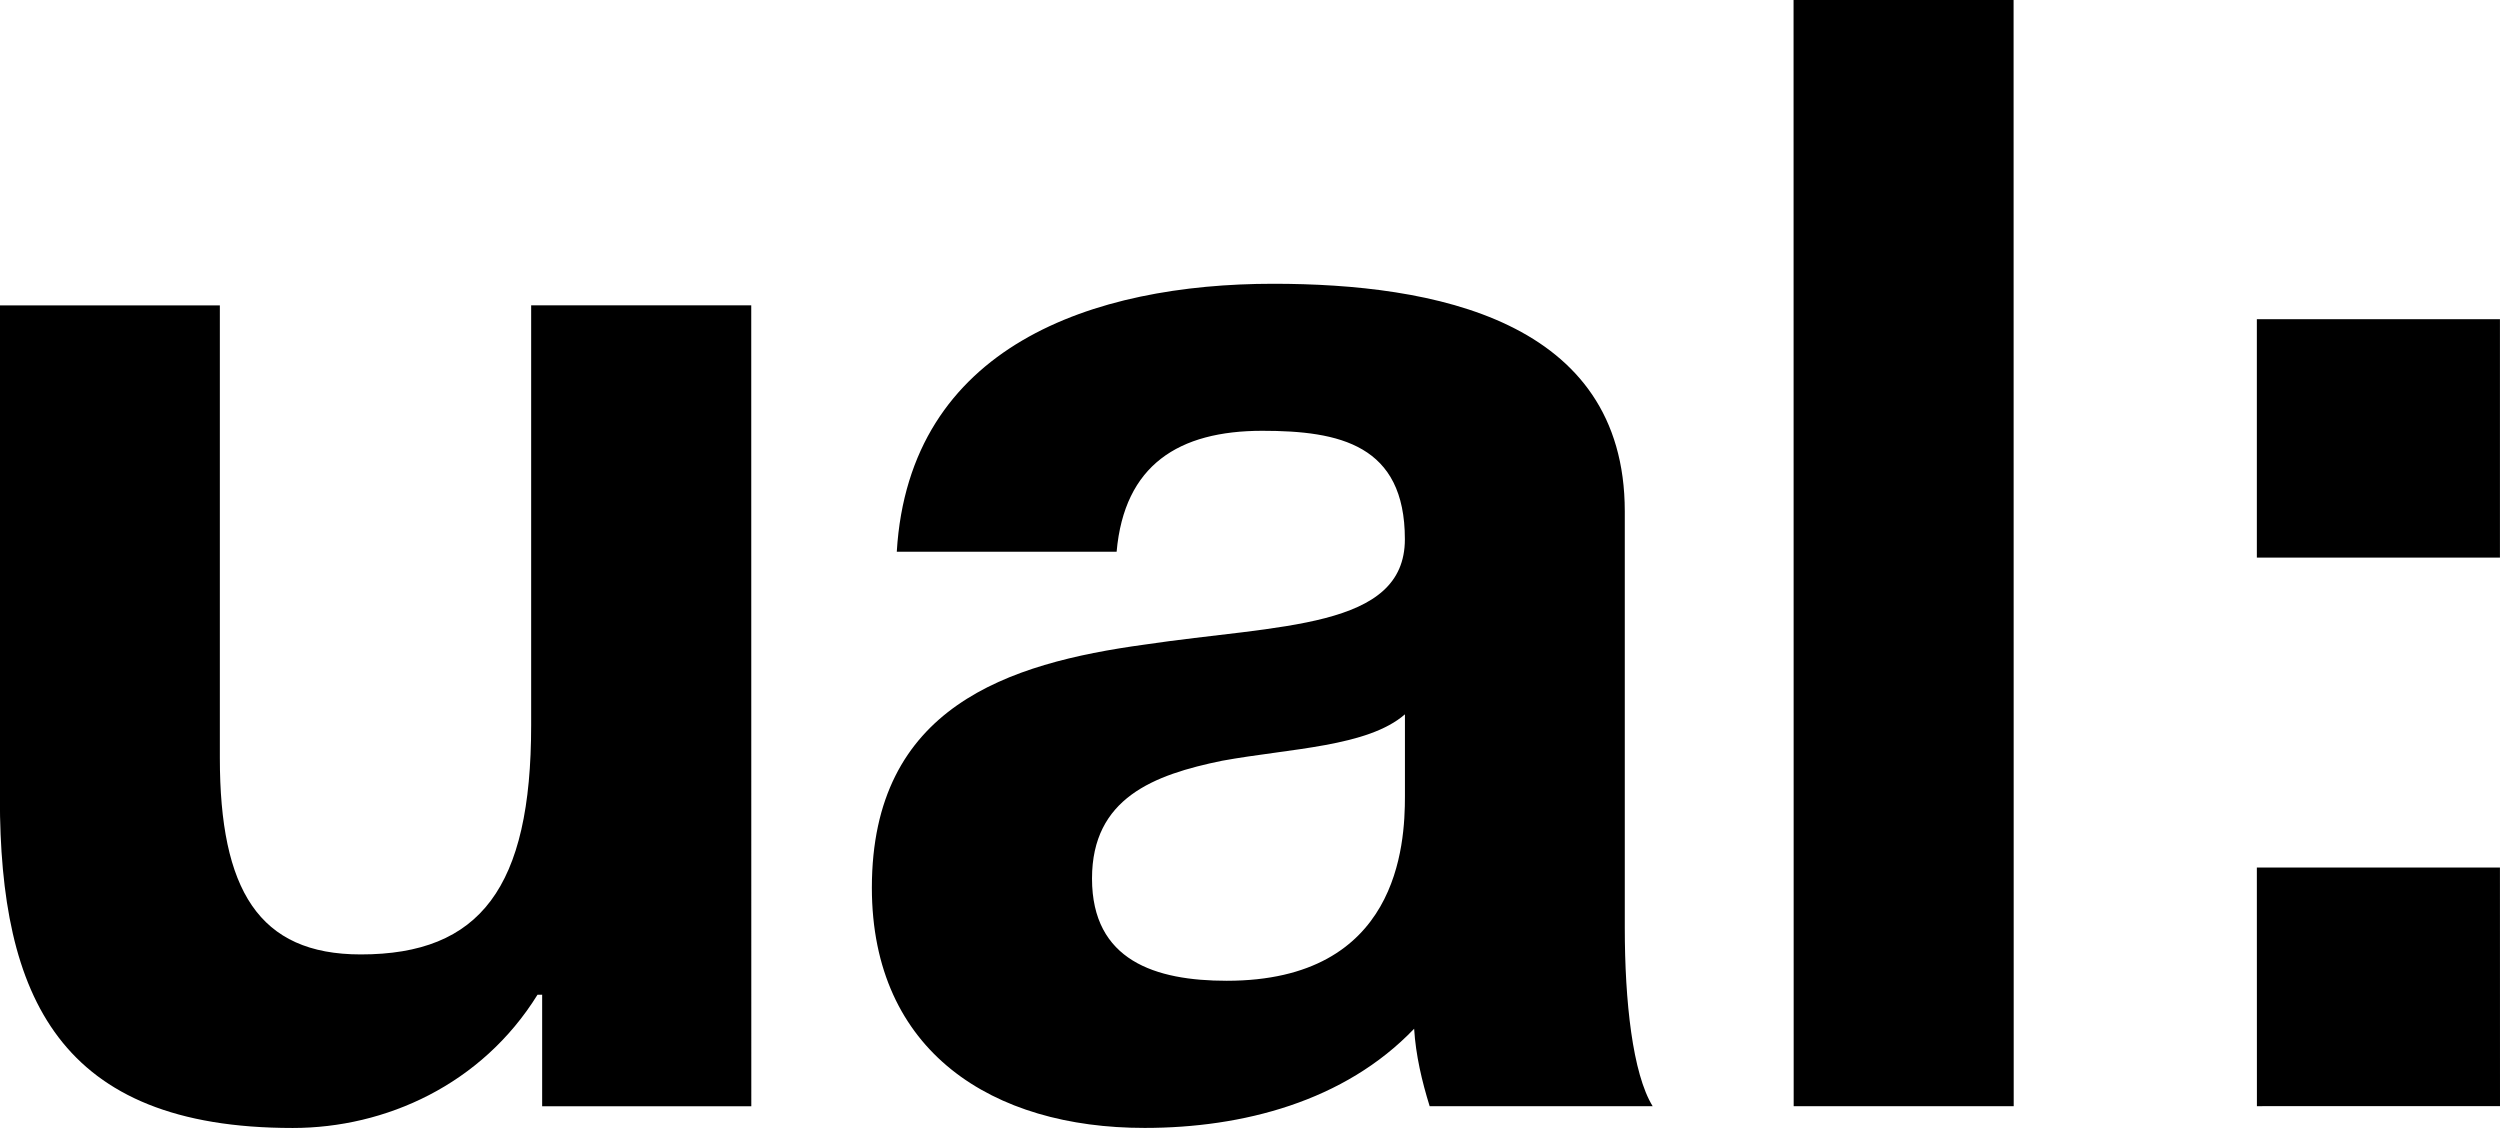
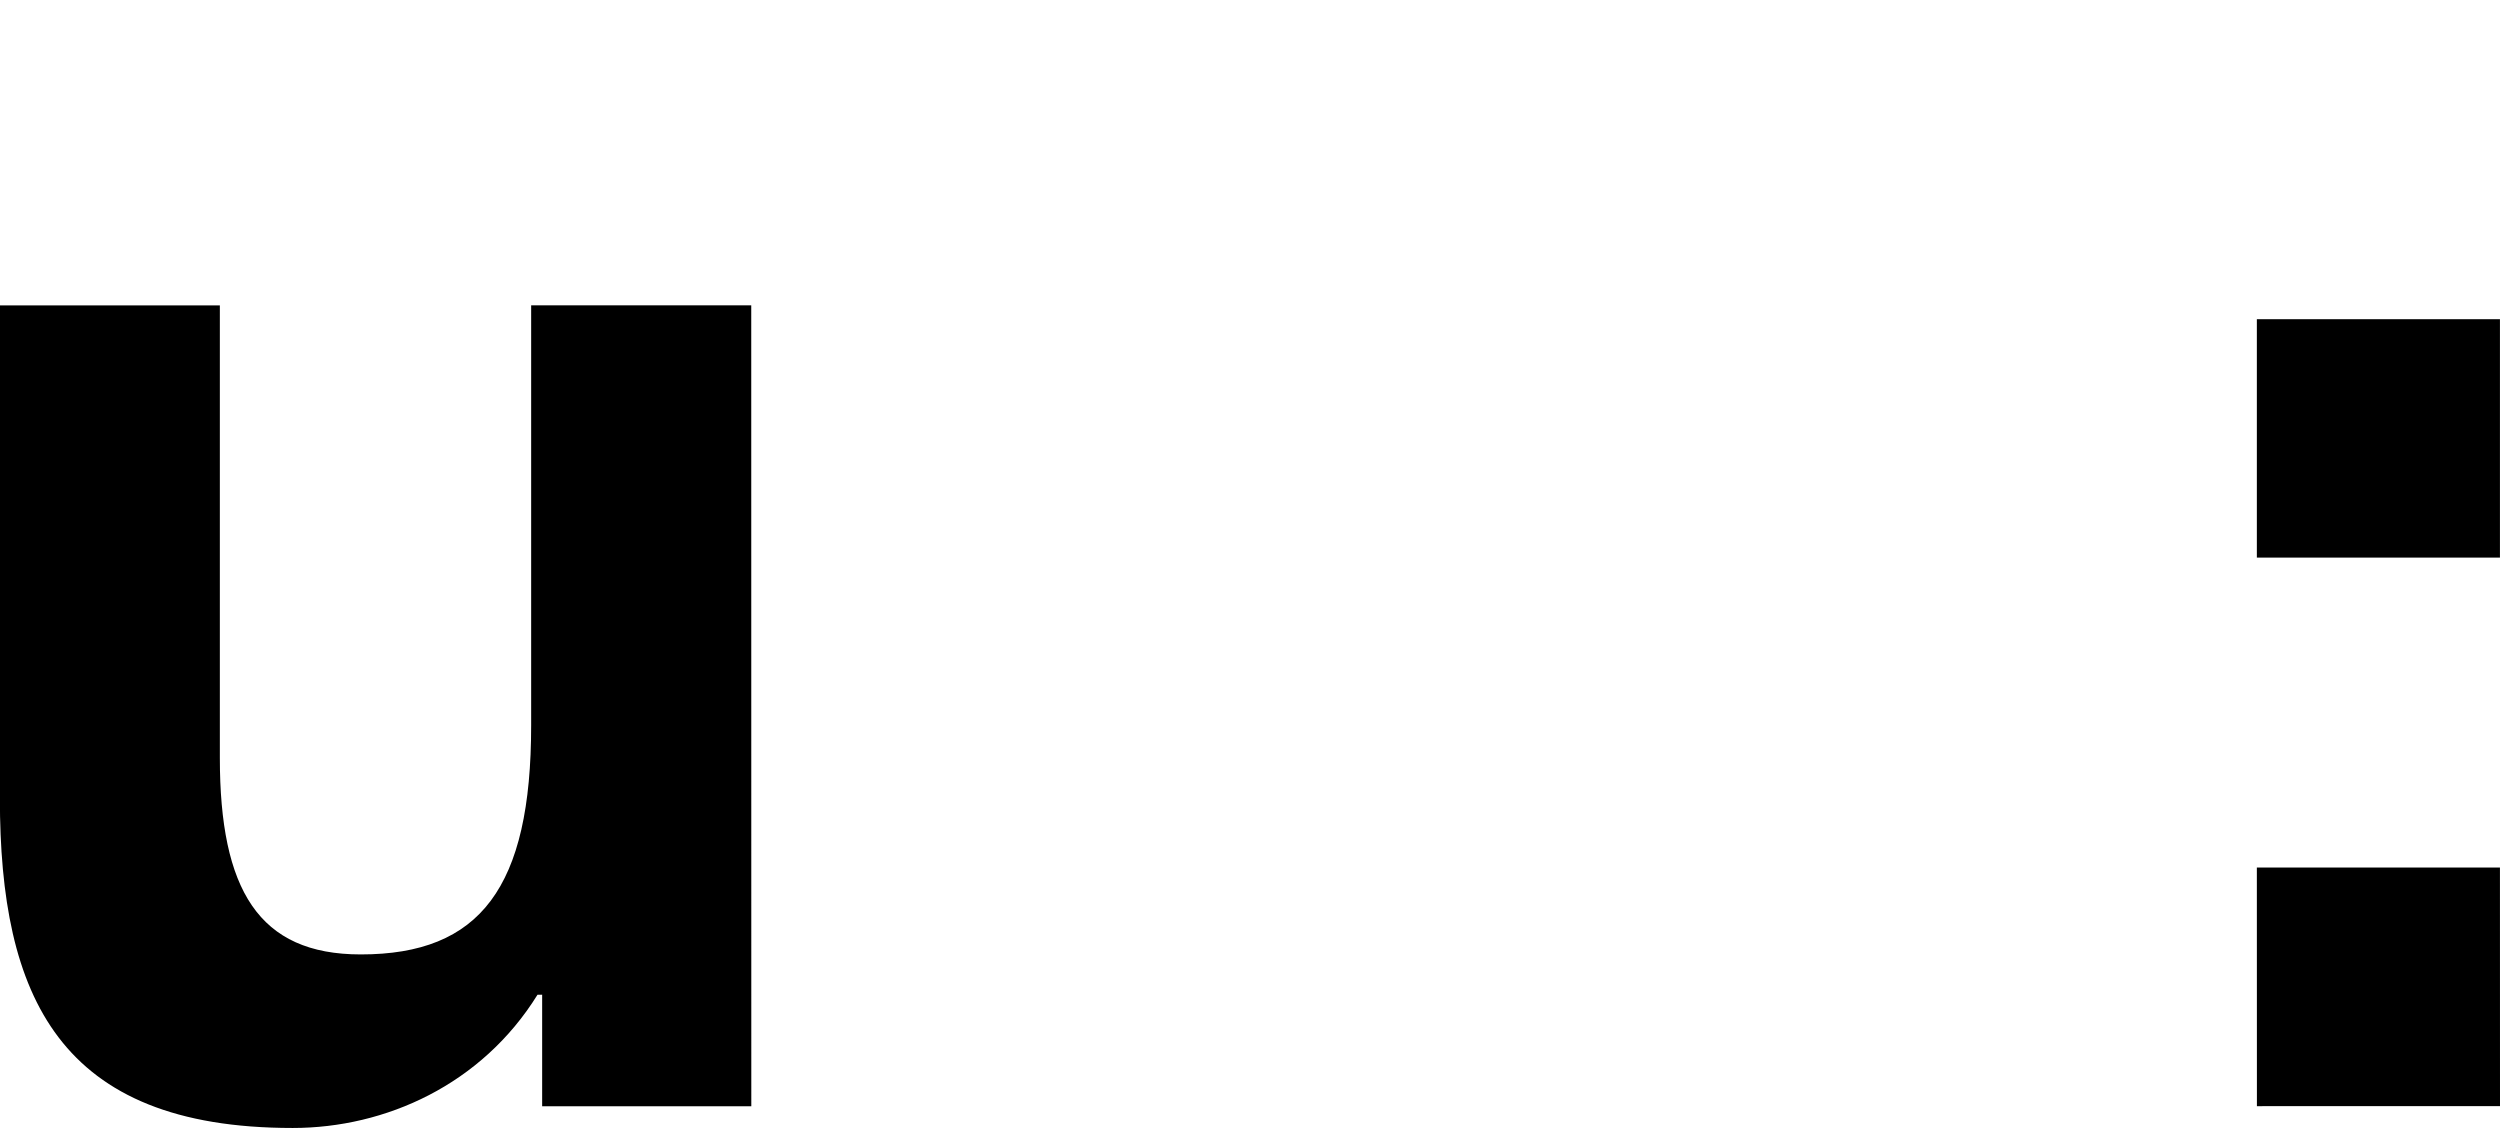
<svg xmlns="http://www.w3.org/2000/svg" version="1.1" id="Layer_1" x="0px" y="0px" width="41.847px" height="18.882px" viewBox="0 0 41.847 18.882" enable-background="new 0 0 41.847 18.882" xml:space="preserve">
  <g>
    <path d="M12.576,18.518H9.075V16.65l-0.078,0.001c-0.933,1.505-2.543,2.23-4.097,2.23c-3.916,0.001-4.901-2.203-4.902-5.522   l0-8.247H3.68l0,7.573c0,2.204,0.647,3.292,2.359,3.291c1.997,0,2.853-1.115,2.852-3.838L8.891,5.111l3.684,0L12.576,18.518z" />
-     <path d="M15.011,9.235c0.208-3.448,3.292-4.485,6.301-4.485c2.671,0,5.884,0.595,5.885,3.809l0,6.977   c0,1.22,0.13,2.435,0.467,2.981h-3.733c-0.129-0.416-0.233-0.854-0.26-1.297c-1.166,1.219-2.876,1.66-4.511,1.66   c-2.54,0.002-4.565-1.27-4.566-4.02c0-3.031,2.283-3.757,4.564-4.07c2.256-0.336,4.358-0.259,4.358-1.764   c0-1.581-1.092-1.815-2.386-1.815c-1.401,0-2.31,0.572-2.439,2.024H15.011z M23.517,11.957c-0.624,0.544-1.918,0.569-3.06,0.777   c-1.143,0.234-2.178,0.624-2.178,1.972c0,1.375,1.063,1.711,2.255,1.711c2.877,0,2.983-2.282,2.983-3.087L23.517,11.957z" />
-     <path d="M30.022,0l3.683,0l0.002,18.516h-3.683L30.022,0z" />
    <path d="M41.846,9.334l-4.069,0V5.343l4.069,0L41.846,9.334z M37.777,14.521l4.069,0l0.001,3.994l-4.069,0.001L37.777,14.521z" />
  </g>
</svg>